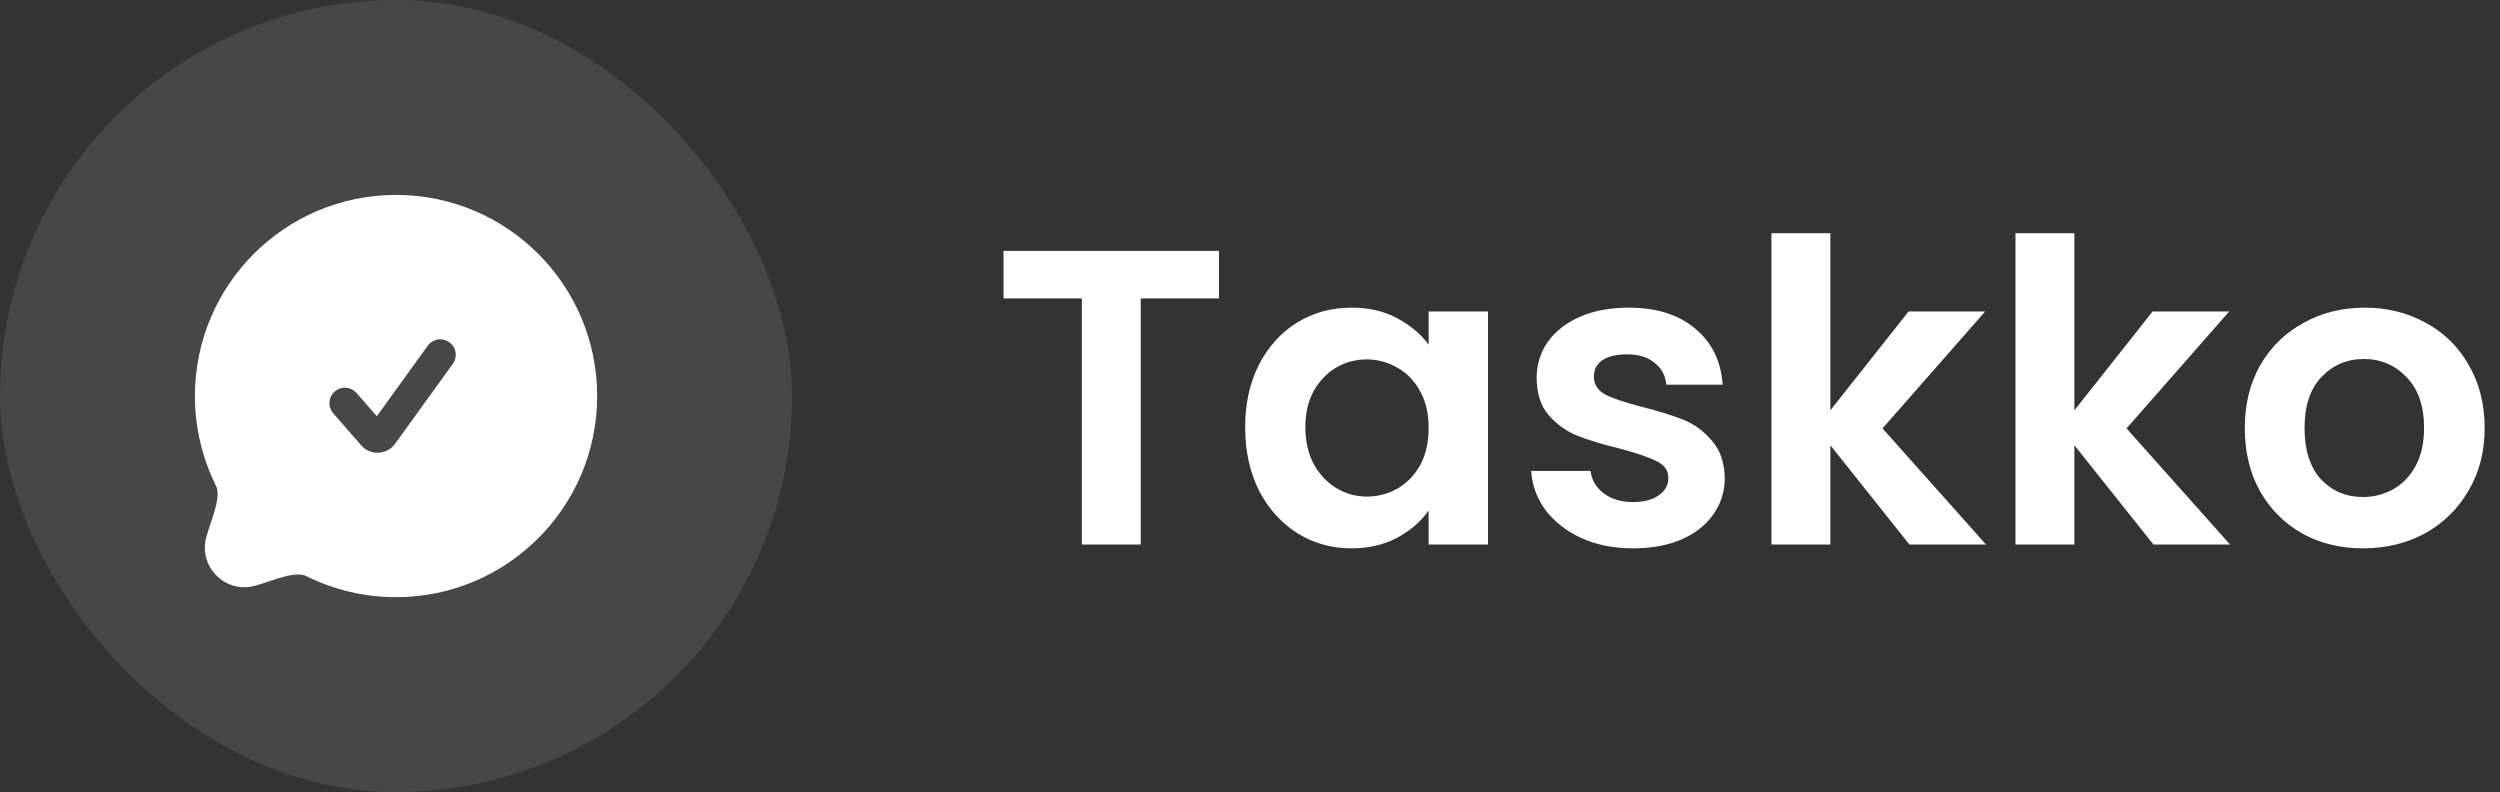
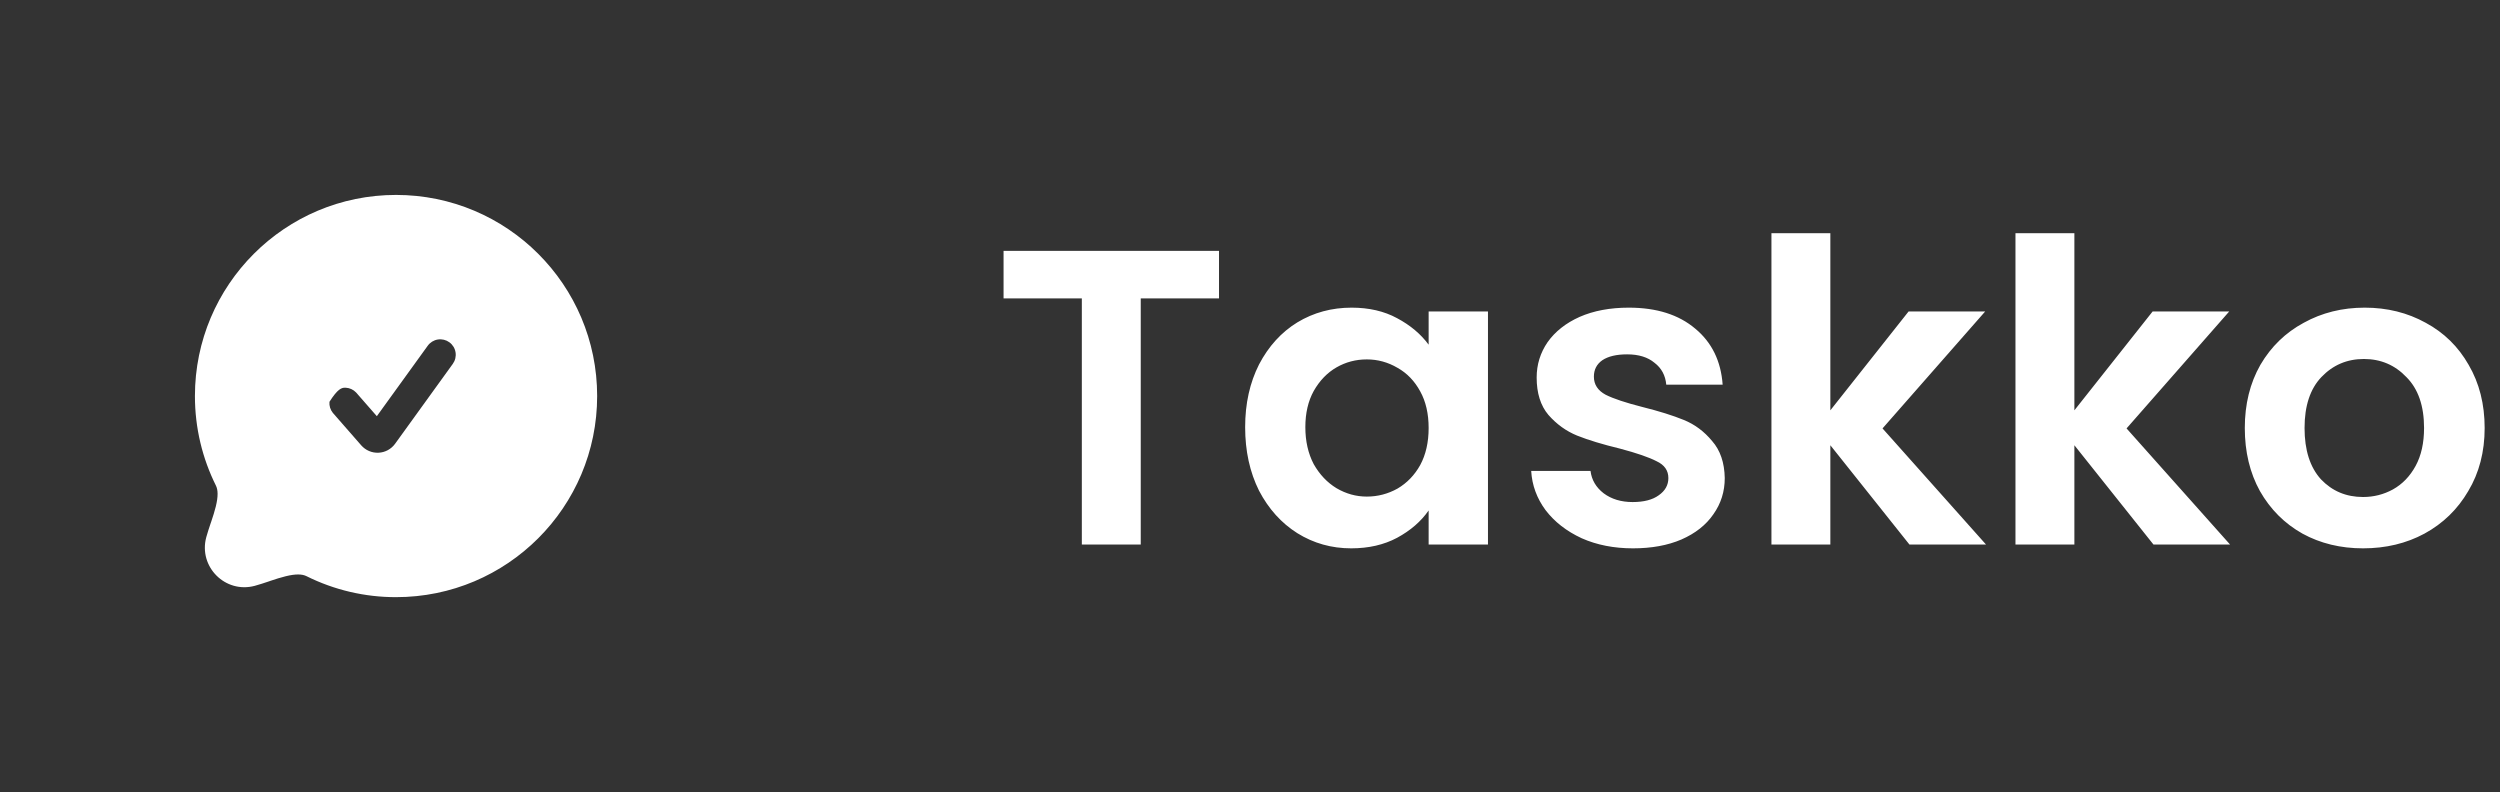
<svg xmlns="http://www.w3.org/2000/svg" width="101" height="32" viewBox="0 0 101 32" fill="none">
  <rect x="0" y="0" width="101" height="32" fill="#333333" stroke="none" />
-   <rect width="32" height="32" rx="16" fill="white" fill-opacity="0.1" />
-   <path d="M7.875 16C7.875 17.298 8.18 18.527 8.723 19.618C8.81 19.793 8.818 20.054 8.719 20.46C8.667 20.665 8.605 20.868 8.536 21.067L8.511 21.139C8.449 21.323 8.383 21.523 8.332 21.708C8.014 22.898 9.102 23.986 10.291 23.668C10.477 23.617 10.677 23.551 10.861 23.489L10.932 23.464C11.132 23.395 11.335 23.333 11.54 23.281C11.946 23.181 12.207 23.189 12.382 23.277C13.505 23.837 14.744 24.127 16 24.125C20.488 24.125 24.125 20.488 24.125 16C24.125 11.512 20.488 7.875 16 7.875C11.512 7.875 7.875 11.512 7.875 16ZM18.153 13.827C18.288 13.924 18.378 14.07 18.404 14.234C18.431 14.397 18.391 14.565 18.294 14.699L15.961 17.929C15.884 18.035 15.784 18.123 15.668 18.186C15.553 18.248 15.425 18.284 15.293 18.29C15.162 18.296 15.031 18.273 14.91 18.221C14.79 18.17 14.682 18.092 14.595 17.993L13.447 16.68C13.345 16.554 13.296 16.394 13.31 16.233C13.324 16.073 13.4 15.923 13.521 15.817C13.643 15.71 13.801 15.655 13.962 15.663C14.123 15.67 14.276 15.74 14.387 15.857L15.224 16.814L17.281 13.967C17.378 13.833 17.524 13.743 17.688 13.716C17.852 13.69 18.019 13.73 18.153 13.827Z" fill="white" />
+   <path d="M7.875 16C7.875 17.298 8.18 18.527 8.723 19.618C8.81 19.793 8.818 20.054 8.719 20.46C8.667 20.665 8.605 20.868 8.536 21.067L8.511 21.139C8.449 21.323 8.383 21.523 8.332 21.708C8.014 22.898 9.102 23.986 10.291 23.668C10.477 23.617 10.677 23.551 10.861 23.489L10.932 23.464C11.132 23.395 11.335 23.333 11.54 23.281C11.946 23.181 12.207 23.189 12.382 23.277C13.505 23.837 14.744 24.127 16 24.125C20.488 24.125 24.125 20.488 24.125 16C24.125 11.512 20.488 7.875 16 7.875C11.512 7.875 7.875 11.512 7.875 16ZM18.153 13.827C18.288 13.924 18.378 14.07 18.404 14.234C18.431 14.397 18.391 14.565 18.294 14.699L15.961 17.929C15.884 18.035 15.784 18.123 15.668 18.186C15.553 18.248 15.425 18.284 15.293 18.29C15.162 18.296 15.031 18.273 14.91 18.221C14.79 18.17 14.682 18.092 14.595 17.993L13.447 16.68C13.345 16.554 13.296 16.394 13.31 16.233C13.643 15.71 13.801 15.655 13.962 15.663C14.123 15.67 14.276 15.74 14.387 15.857L15.224 16.814L17.281 13.967C17.378 13.833 17.524 13.743 17.688 13.716C17.852 13.69 18.019 13.73 18.153 13.827Z" fill="white" />
  <path d="M49.248 10.134V12.055H46.086V22H43.706V12.055H40.544V10.134H49.248ZM50.304 17.257C50.304 16.305 50.492 15.461 50.865 14.724C51.251 13.987 51.767 13.421 52.413 13.024C53.07 12.627 53.801 12.429 54.605 12.429C55.308 12.429 55.92 12.571 56.441 12.854C56.974 13.137 57.399 13.494 57.717 13.925V12.582H60.114V22H57.717V20.623C57.41 21.065 56.986 21.433 56.441 21.728C55.909 22.011 55.291 22.153 54.589 22.153C53.795 22.153 53.07 21.949 52.413 21.541C51.767 21.133 51.251 20.561 50.865 19.824C50.492 19.076 50.304 18.22 50.304 17.257ZM57.717 17.291C57.717 16.713 57.603 16.22 57.377 15.812C57.15 15.393 56.844 15.075 56.459 14.86C56.073 14.633 55.66 14.52 55.218 14.52C54.776 14.52 54.367 14.628 53.993 14.843C53.62 15.058 53.313 15.376 53.075 15.795C52.849 16.203 52.736 16.69 52.736 17.257C52.736 17.824 52.849 18.322 53.075 18.753C53.313 19.172 53.62 19.495 53.993 19.722C54.379 19.949 54.787 20.062 55.218 20.062C55.66 20.062 56.073 19.954 56.459 19.739C56.844 19.512 57.15 19.195 57.377 18.787C57.603 18.368 57.717 17.869 57.717 17.291ZM65.974 22.153C65.203 22.153 64.512 22.017 63.9 21.745C63.288 21.462 62.801 21.082 62.438 20.606C62.087 20.13 61.894 19.603 61.86 19.025H64.257C64.302 19.388 64.478 19.688 64.784 19.926C65.101 20.164 65.492 20.283 65.957 20.283C66.41 20.283 66.762 20.192 67.011 20.011C67.272 19.83 67.402 19.597 67.402 19.314C67.402 19.008 67.243 18.781 66.926 18.634C66.62 18.475 66.127 18.305 65.447 18.124C64.744 17.954 64.166 17.778 63.713 17.597C63.271 17.416 62.886 17.138 62.557 16.764C62.24 16.39 62.081 15.886 62.081 15.251C62.081 14.73 62.228 14.254 62.523 13.823C62.829 13.392 63.26 13.052 63.815 12.803C64.382 12.554 65.045 12.429 65.804 12.429C66.926 12.429 67.821 12.712 68.49 13.279C69.159 13.834 69.527 14.588 69.595 15.54H67.317C67.283 15.166 67.124 14.871 66.841 14.656C66.569 14.429 66.201 14.316 65.736 14.316C65.305 14.316 64.971 14.395 64.733 14.554C64.506 14.713 64.393 14.934 64.393 15.217C64.393 15.534 64.552 15.778 64.869 15.948C65.186 16.107 65.679 16.271 66.348 16.441C67.028 16.611 67.589 16.787 68.031 16.968C68.473 17.149 68.853 17.433 69.17 17.818C69.499 18.192 69.669 18.691 69.68 19.314C69.68 19.858 69.527 20.345 69.221 20.776C68.926 21.207 68.496 21.547 67.929 21.796C67.374 22.034 66.722 22.153 65.974 22.153ZM77.142 22L73.946 17.988V22H71.566V9.42H73.946V16.577L77.108 12.582H80.202L76.054 17.308L80.236 22H77.142ZM87.001 22L83.805 17.988V22H81.425V9.42H83.805V16.577L86.967 12.582H90.061L85.913 17.308L90.095 22H87.001ZM95.467 22.153C94.561 22.153 93.745 21.955 93.019 21.558C92.294 21.15 91.722 20.578 91.302 19.841C90.894 19.104 90.69 18.254 90.69 17.291C90.69 16.328 90.9 15.478 91.319 14.741C91.75 14.004 92.334 13.438 93.07 13.041C93.807 12.633 94.629 12.429 95.535 12.429C96.442 12.429 97.263 12.633 98 13.041C98.737 13.438 99.315 14.004 99.734 14.741C100.165 15.478 100.38 16.328 100.38 17.291C100.38 18.254 100.159 19.104 99.717 19.841C99.287 20.578 98.697 21.15 97.949 21.558C97.213 21.955 96.385 22.153 95.467 22.153ZM95.467 20.079C95.898 20.079 96.3 19.977 96.674 19.773C97.059 19.558 97.365 19.24 97.592 18.821C97.819 18.402 97.932 17.892 97.932 17.291C97.932 16.396 97.694 15.71 97.218 15.234C96.754 14.747 96.181 14.503 95.501 14.503C94.821 14.503 94.249 14.747 93.784 15.234C93.331 15.71 93.104 16.396 93.104 17.291C93.104 18.186 93.325 18.878 93.767 19.365C94.221 19.841 94.787 20.079 95.467 20.079Z" fill="white" />
</svg>